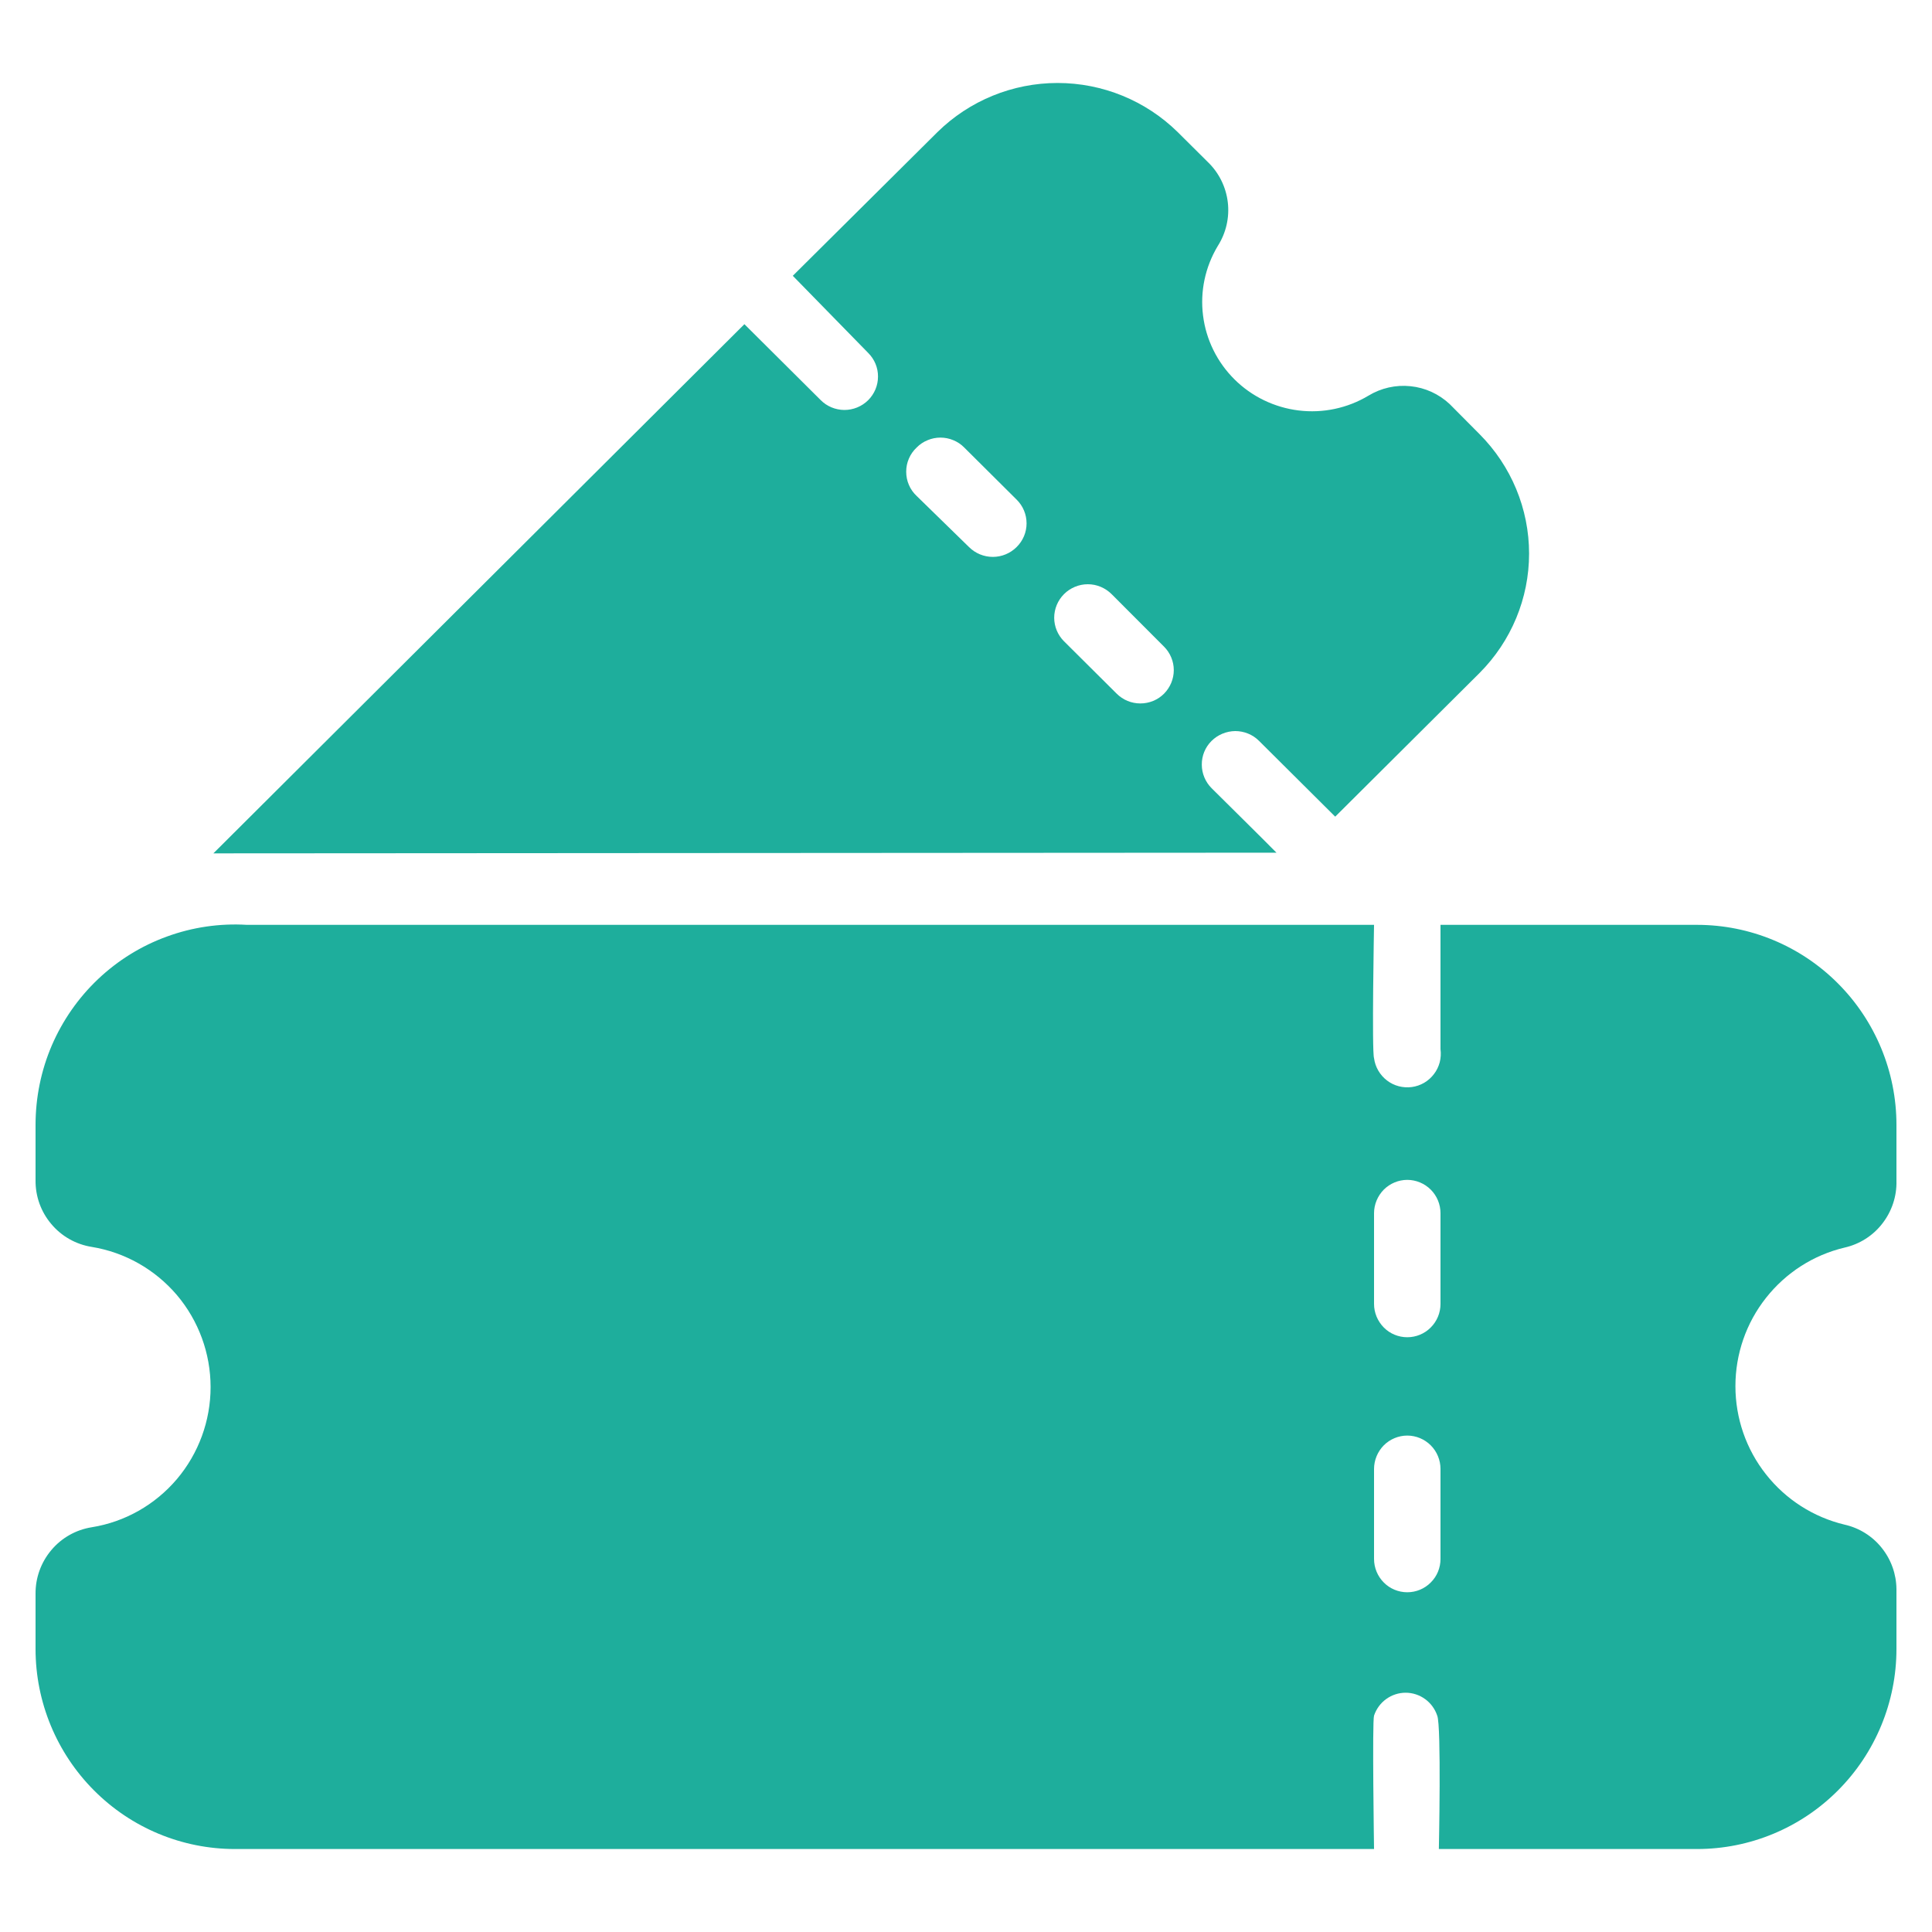
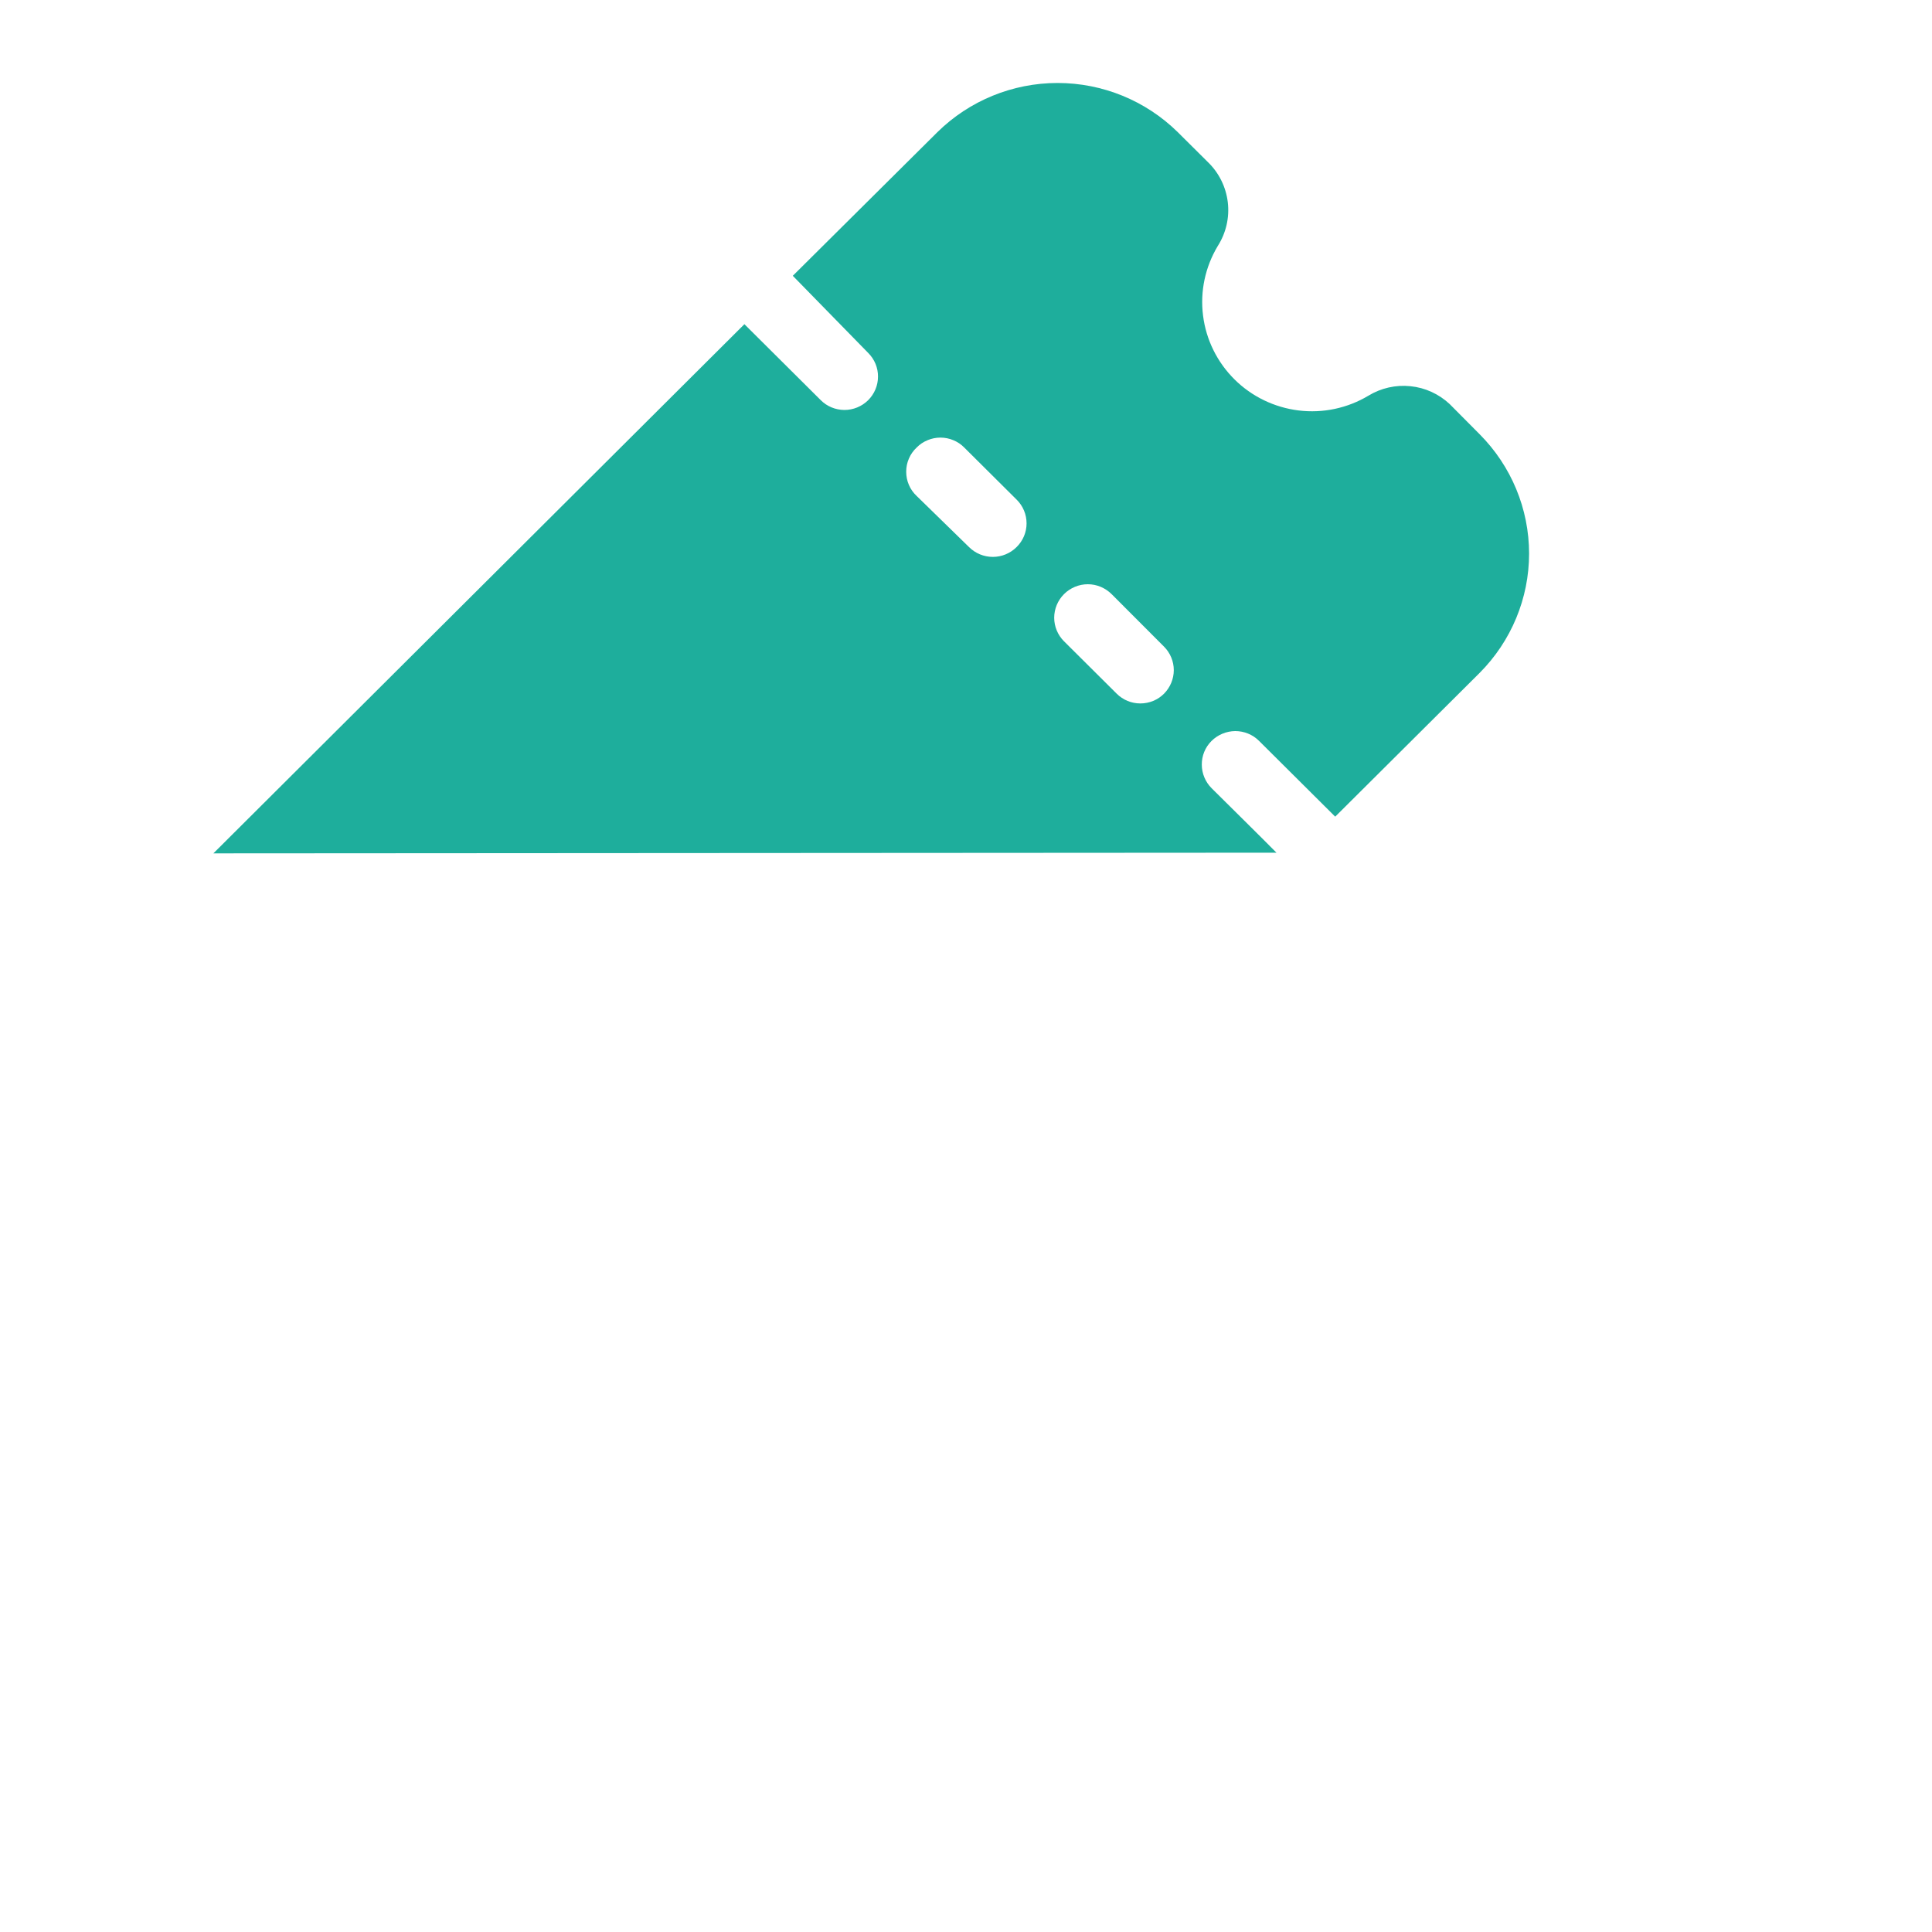
<svg xmlns="http://www.w3.org/2000/svg" width="20" height="20" viewBox="0 0 20 20" fill="none">
  <g clip-path="url(#clip0_564_1041)">
-     <path d="M19.095 12.915C19.25 12.88 19.389 12.792 19.486 12.666C19.584 12.54 19.636 12.384 19.632 12.225V11.645C19.632 11.096 19.414 10.569 19.027 10.181C18.64 9.792 18.115 9.574 17.568 9.574H14.912V10.861C14.918 10.907 14.915 10.953 14.904 10.997C14.892 11.041 14.872 11.083 14.844 11.119C14.817 11.155 14.782 11.186 14.743 11.209C14.703 11.232 14.66 11.247 14.615 11.253C14.523 11.265 14.431 11.241 14.358 11.185C14.285 11.129 14.236 11.046 14.224 10.954C14.2 10.889 14.224 9.574 14.224 9.574H2.556C2.275 9.557 1.993 9.598 1.728 9.695C1.463 9.791 1.221 9.941 1.016 10.135C0.811 10.329 0.648 10.563 0.536 10.823C0.425 11.082 0.368 11.362 0.368 11.645V12.218C0.366 12.384 0.424 12.545 0.531 12.671C0.637 12.798 0.786 12.882 0.95 12.908C1.293 12.964 1.605 13.141 1.831 13.406C2.056 13.672 2.18 14.01 2.18 14.359C2.18 14.708 2.056 15.046 1.831 15.312C1.605 15.578 1.293 15.755 0.95 15.81C0.786 15.836 0.637 15.92 0.531 16.047C0.424 16.174 0.366 16.335 0.368 16.501V17.07C0.368 17.619 0.586 18.146 0.973 18.534C1.36 18.923 1.885 19.141 2.432 19.141H14.224C14.224 19.141 14.204 17.819 14.224 17.76C14.247 17.691 14.291 17.631 14.349 17.589C14.408 17.546 14.479 17.523 14.551 17.523C14.623 17.523 14.694 17.546 14.753 17.589C14.811 17.631 14.855 17.691 14.878 17.76C14.922 17.864 14.895 19.141 14.895 19.141H17.568C18.115 19.141 18.64 18.923 19.027 18.534C19.414 18.146 19.632 17.619 19.632 17.07V16.452C19.631 16.296 19.577 16.145 19.48 16.024C19.383 15.902 19.247 15.817 19.095 15.783C18.773 15.706 18.487 15.523 18.282 15.263C18.076 15.003 17.965 14.681 17.965 14.349C17.965 14.017 18.076 13.695 18.282 13.435C18.487 13.175 18.773 12.991 19.095 12.915ZM14.912 16.138C14.912 16.23 14.876 16.318 14.811 16.382C14.747 16.447 14.659 16.483 14.568 16.483C14.477 16.483 14.389 16.447 14.325 16.382C14.261 16.318 14.224 16.23 14.224 16.138V15.207C14.224 15.115 14.261 15.027 14.325 14.962C14.389 14.898 14.477 14.861 14.568 14.861C14.659 14.861 14.747 14.898 14.811 14.962C14.876 15.027 14.912 15.115 14.912 15.207V16.138ZM14.912 13.498C14.912 13.59 14.876 13.677 14.811 13.742C14.747 13.807 14.659 13.843 14.568 13.843C14.477 13.843 14.389 13.807 14.325 13.742C14.261 13.677 14.224 13.59 14.224 13.498V12.559C14.224 12.468 14.261 12.38 14.325 12.315C14.389 12.251 14.477 12.214 14.568 12.214C14.659 12.214 14.747 12.251 14.811 12.315C14.876 12.38 14.912 12.468 14.912 12.559V13.498Z" fill="#1EAE9C" />
    <path d="M13.214 8.827C13.047 8.658 12.71 8.326 12.543 8.16C12.478 8.095 12.441 8.007 12.441 7.916C12.44 7.824 12.476 7.736 12.541 7.671C12.606 7.606 12.695 7.569 12.787 7.568C12.879 7.568 12.968 7.604 13.033 7.669L13.822 8.454L15.316 6.967C15.644 6.638 15.829 6.194 15.829 5.731C15.829 5.267 15.644 4.823 15.316 4.494L15.007 4.183C14.896 4.079 14.753 4.013 14.601 3.998C14.449 3.982 14.296 4.017 14.166 4.096C13.949 4.226 13.694 4.28 13.443 4.249C13.192 4.218 12.958 4.105 12.779 3.927C12.6 3.749 12.485 3.517 12.454 3.267C12.422 3.017 12.476 2.764 12.606 2.547C12.692 2.412 12.729 2.252 12.71 2.093C12.691 1.934 12.617 1.786 12.502 1.676L12.192 1.368C11.861 1.042 11.414 0.859 10.948 0.859C10.482 0.859 10.035 1.042 9.704 1.368L8.207 2.855L8.988 3.654C9.053 3.719 9.09 3.807 9.089 3.899C9.089 3.991 9.052 4.078 8.987 4.143C8.921 4.208 8.833 4.244 8.74 4.244C8.648 4.243 8.56 4.207 8.495 4.141L7.706 3.356L2.209 8.834L13.214 8.827ZM11.014 6.151C11.046 6.118 11.085 6.093 11.127 6.075C11.17 6.057 11.215 6.048 11.261 6.048C11.307 6.048 11.352 6.057 11.395 6.075C11.437 6.093 11.475 6.118 11.508 6.151L12.05 6.694C12.114 6.758 12.151 6.846 12.151 6.937C12.151 7.029 12.114 7.116 12.05 7.181C11.985 7.246 11.897 7.282 11.805 7.282C11.713 7.282 11.625 7.246 11.56 7.181L11.014 6.638C10.95 6.574 10.913 6.486 10.913 6.395C10.913 6.303 10.95 6.215 11.014 6.151ZM9.489 4.633C9.521 4.6 9.56 4.574 9.602 4.557C9.644 4.539 9.69 4.53 9.735 4.53C9.781 4.53 9.827 4.539 9.869 4.557C9.911 4.574 9.95 4.6 9.982 4.633L10.524 5.172C10.59 5.237 10.627 5.325 10.627 5.418C10.627 5.51 10.59 5.598 10.524 5.663C10.459 5.728 10.37 5.765 10.278 5.765C10.185 5.765 10.096 5.728 10.031 5.663L9.489 5.134C9.455 5.102 9.427 5.063 9.409 5.02C9.39 4.977 9.381 4.93 9.381 4.883C9.381 4.836 9.39 4.79 9.409 4.747C9.427 4.704 9.455 4.665 9.489 4.633Z" fill="#1EAE9C" />
  </g>
  <defs>
    <clipPath id="clip0_564_1041">
      <rect width="20" height="20" fill="white" />
    </clipPath>
  </defs>
</svg>